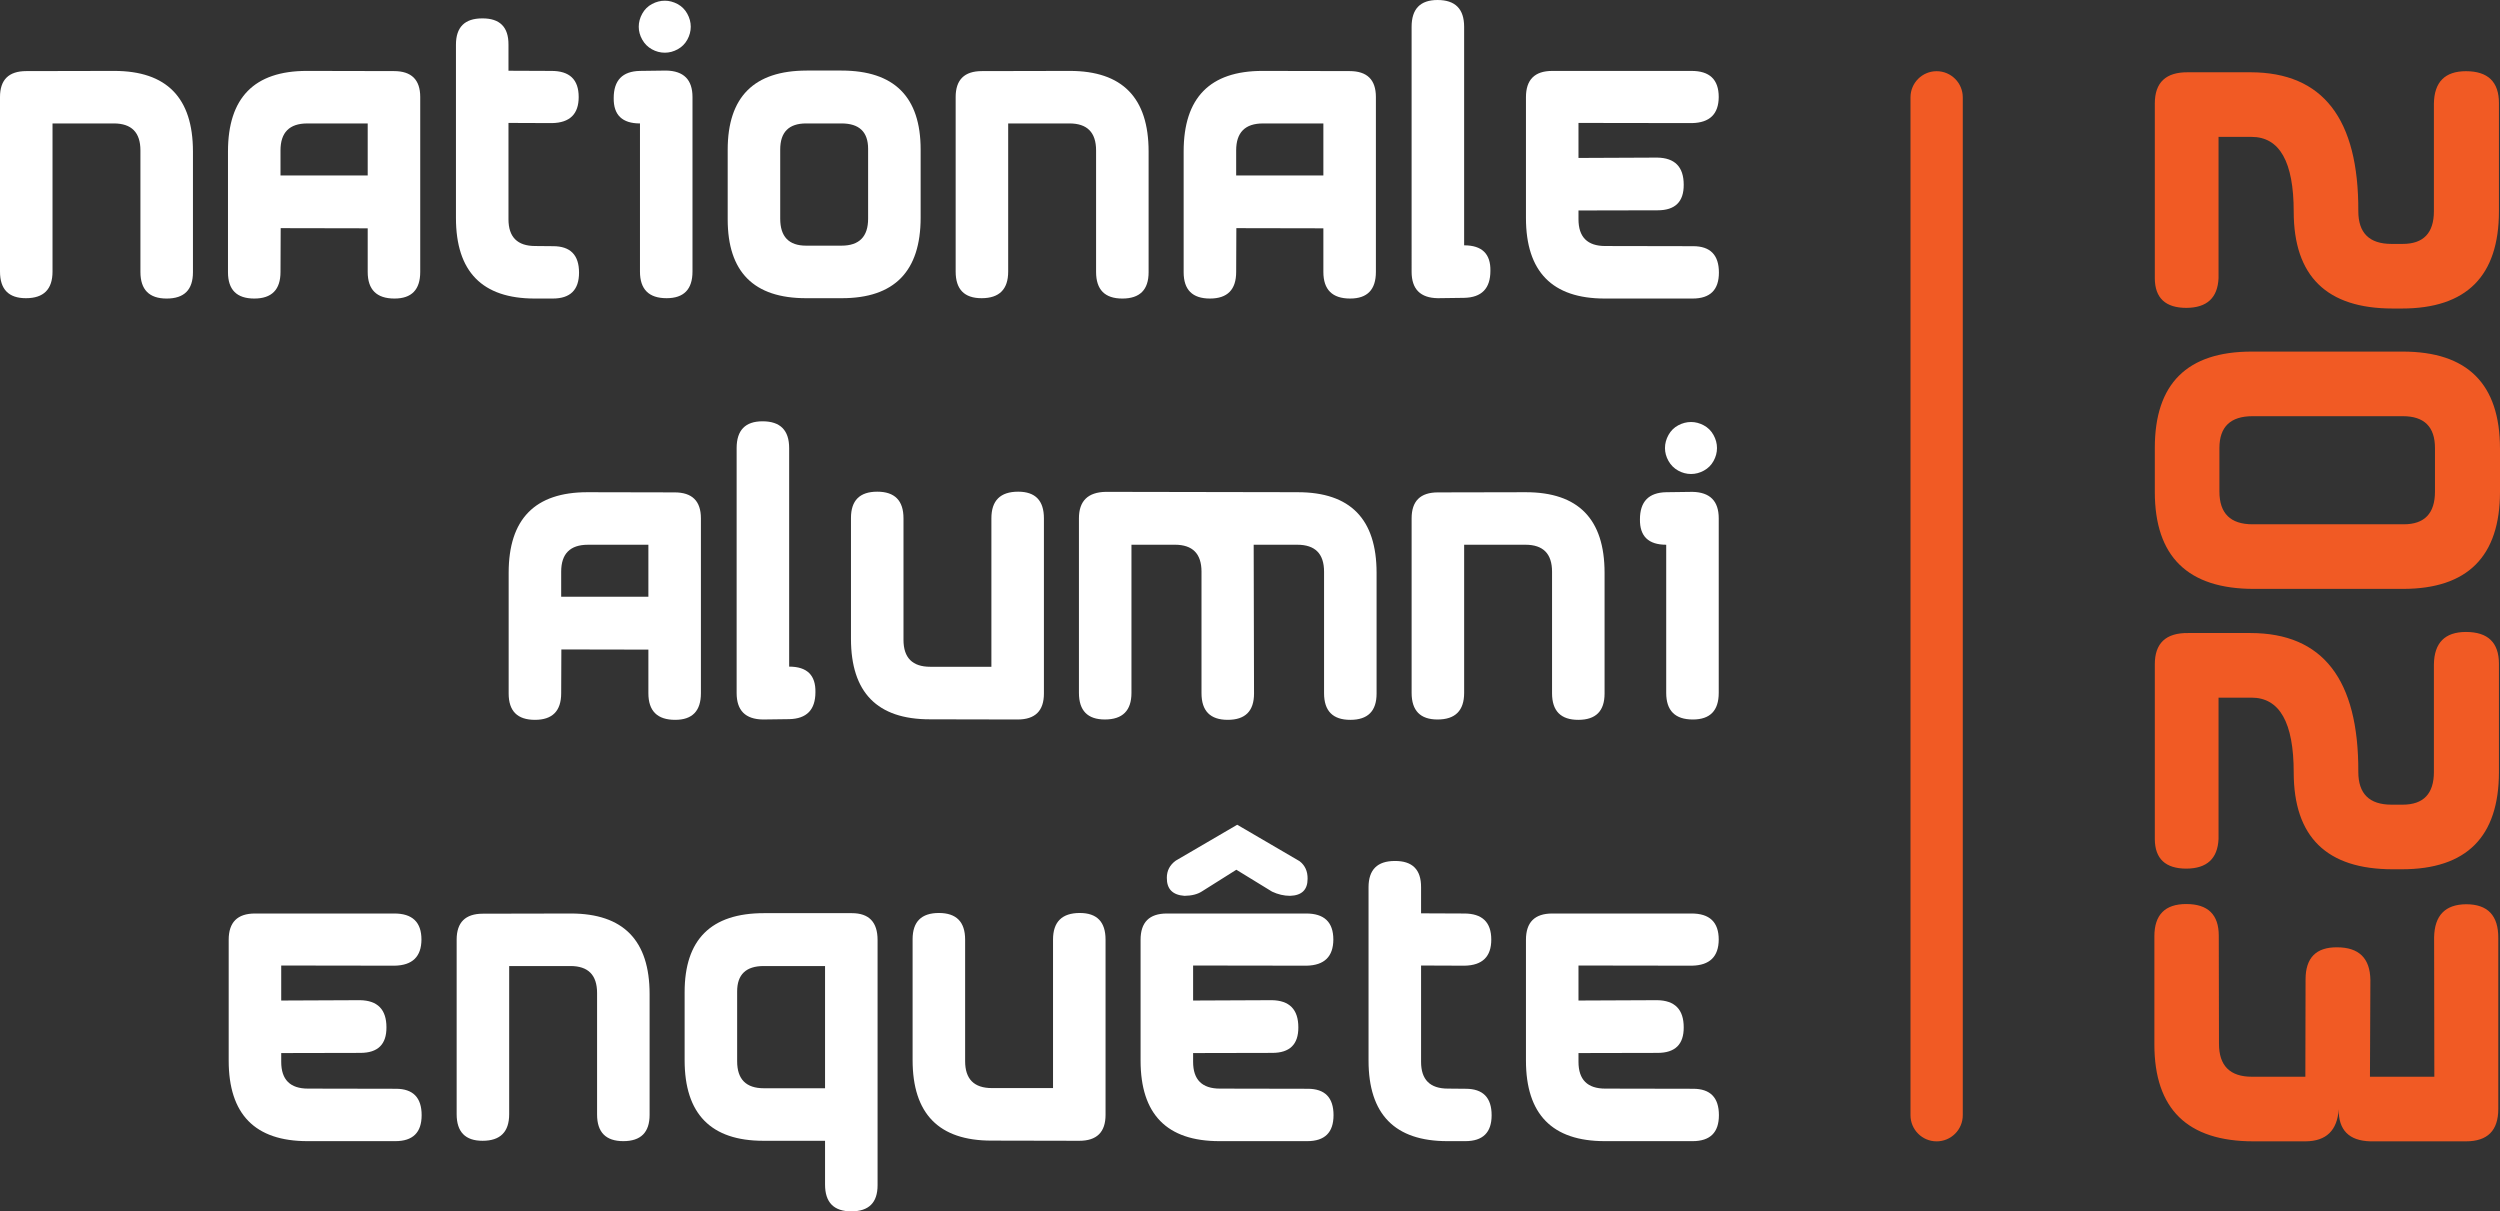
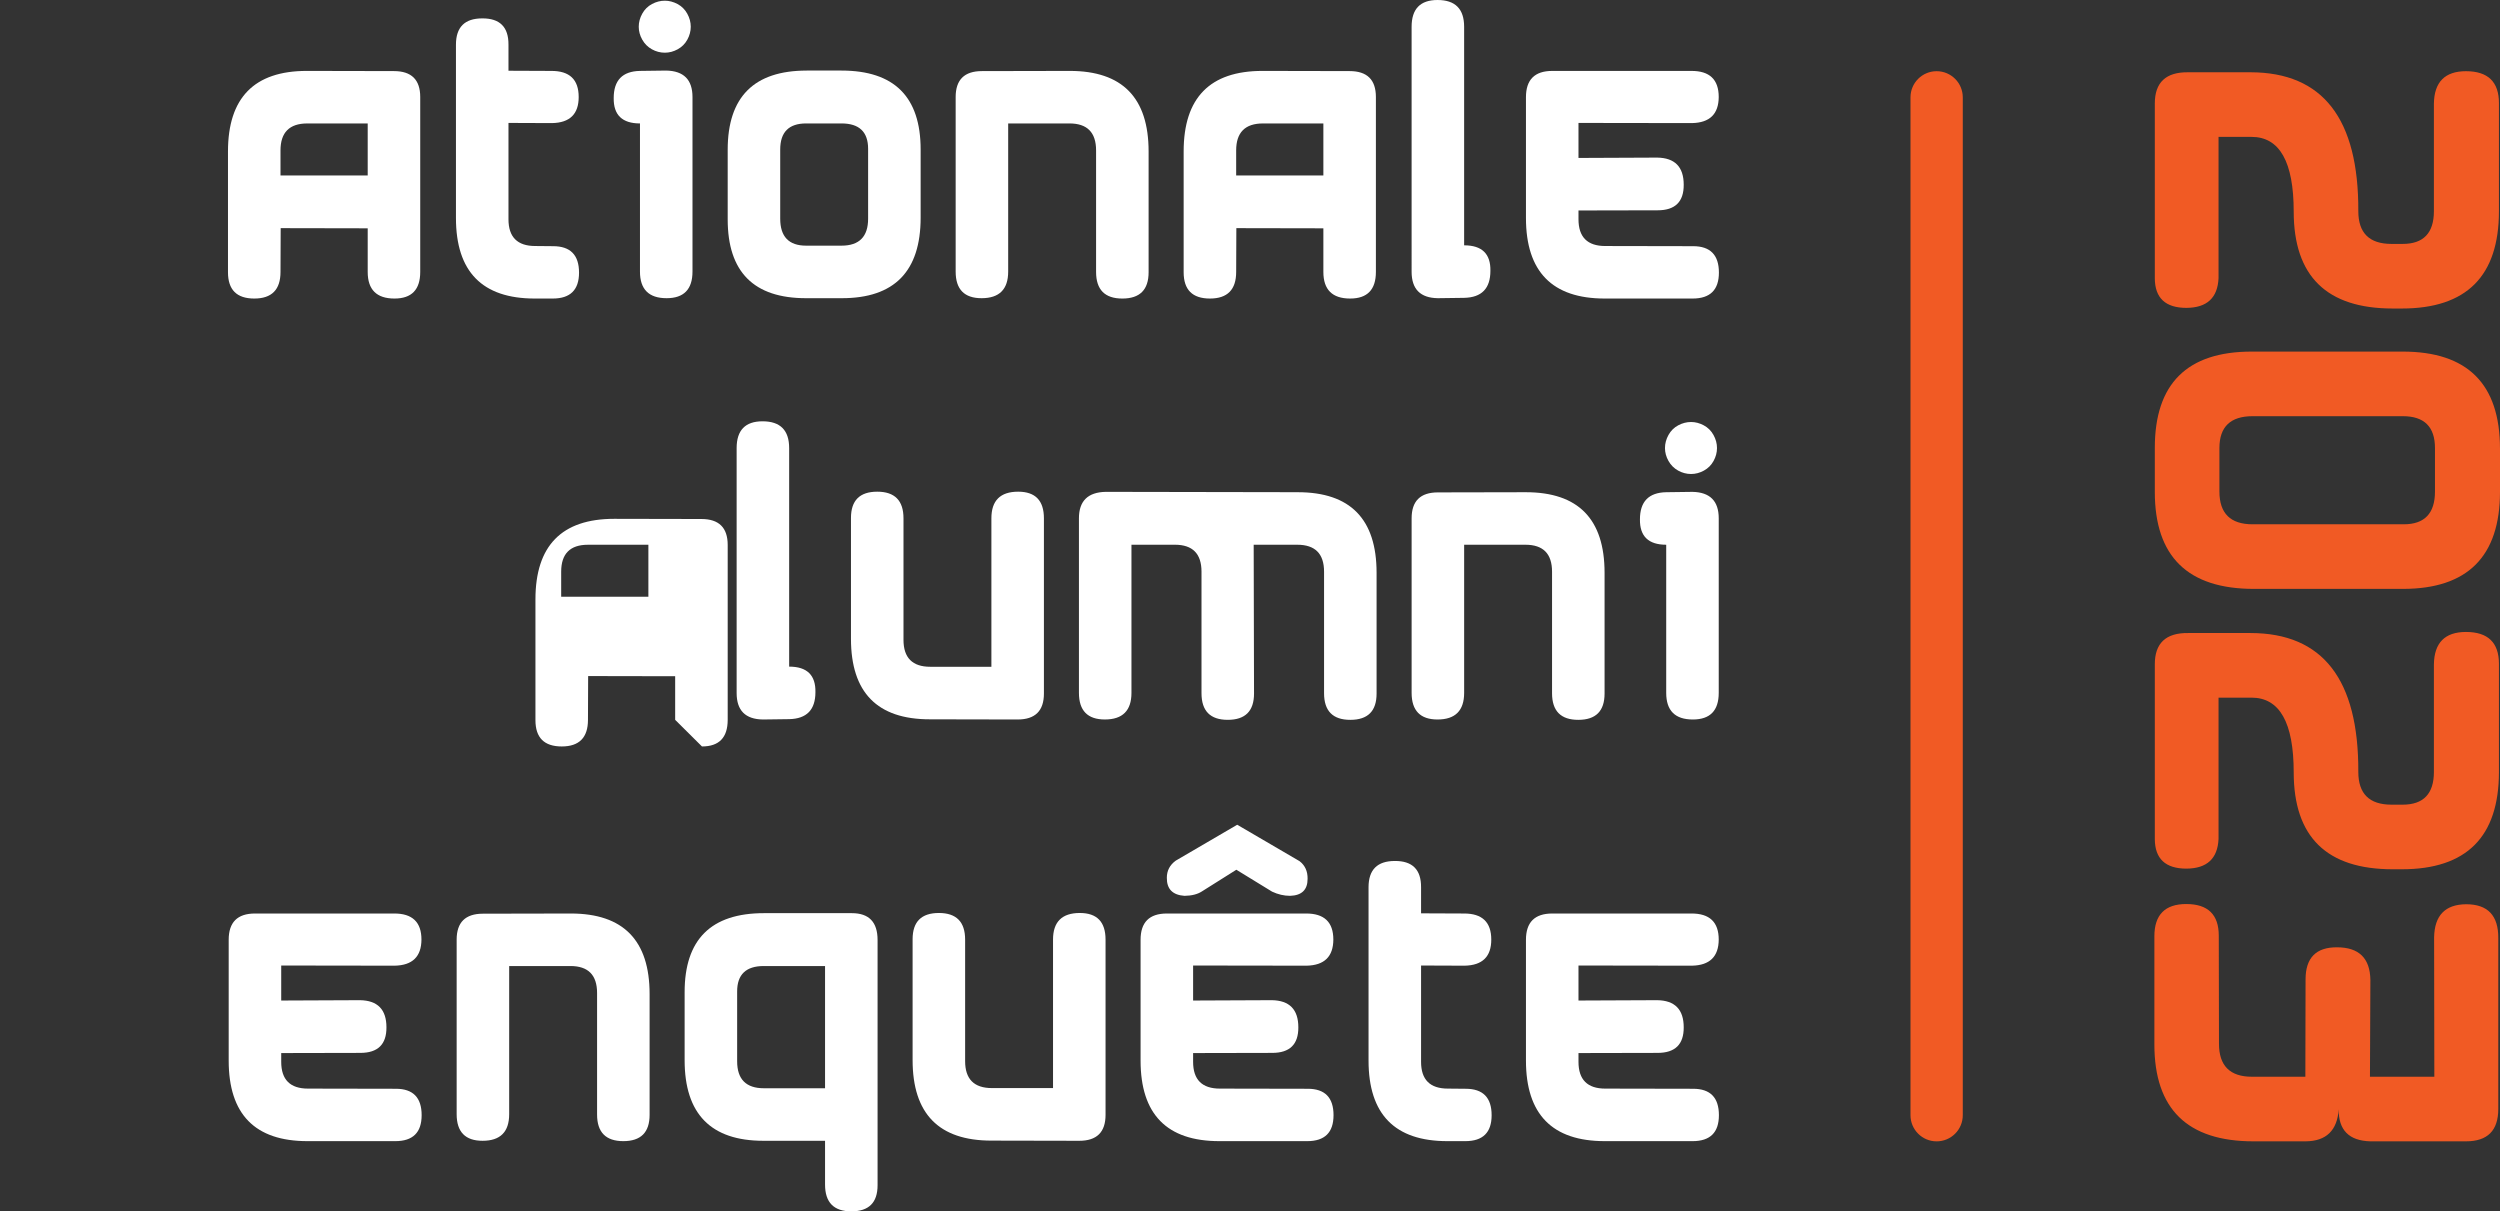
<svg xmlns="http://www.w3.org/2000/svg" id="uuid-d6cf9f0e-8faf-4c88-b2aa-6e6627383b34" width="68.157mm" height="33.025mm" viewBox="0 0 193.2 93.613">
  <rect x="0" y="0" width="193.2" height="93.613" fill="#333333" stroke="none" />
  <defs>
    <style>.uuid-9fd9778a-2486-438a-bbd6-f31b4a9ed9a0{fill:#f15a24;}.uuid-459b5b9c-a9d8-4069-8b5b-c6a7473f7846{fill:#fff;}</style>
  </defs>
-   <path class="uuid-459b5b9c-a9d8-4069-8b5b-c6a7473f7846" d="m0,20.987V7.496c0-1.335.677-2.002,2.03-2.002l6.792-.014c4.059,0,6.089,2.075,6.089,6.225v9.336c0,1.354-.677,2.03-2.03,2.03s-2.029-.685-2.029-2.057v-9.391c0-1.39-.687-2.084-2.057-2.084h-4.736v11.448c0,1.371-.685,2.057-2.056,2.057-1.335,0-2.003-.685-2.003-2.057Z" />
  <path class="uuid-459b5b9c-a9d8-4069-8b5b-c6a7473f7846" d="m30.486,23.071c-1.38,0-2.07-.685-2.07-2.057v-3.37l-6.725-.013-.014,3.383c0,1.371-.676,2.057-2.029,2.057s-2.03-.677-2.03-2.03v-9.336c0-4.15,2.03-6.225,6.089-6.225l6.738.014c1.353,0,2.03.668,2.03,2.002v13.518c0,1.371-.663,2.057-1.989,2.057Zm-2.07-9.512v-4.019h-4.669c-1.38,0-2.07.695-2.07,2.084v1.935h6.739Z" />
  <path class="uuid-459b5b9c-a9d8-4069-8b5b-c6a7473f7846" d="m44.748,21.068c0,1.335-.676,2.003-2.03,2.003h-1.393c-4.059,0-6.089-2.075-6.089-6.225V3.451c0-1.354.677-2.03,2.03-2.03,1.361-.009,2.038.668,2.029,2.03v2.016l3.302.014c1.417-.009,2.124.663,2.124,2.016,0,1.318-.685,1.989-2.057,2.016l-3.369-.013v7.442c0,1.38.69,2.07,2.07,2.07l1.38.013c1.335,0,2.003.682,2.003,2.043Z" />
  <path class="uuid-459b5b9c-a9d8-4069-8b5b-c6a7473f7846" d="m51.513,23.044c-1.371,0-2.056-.685-2.056-2.057v-11.448c-1.372,0-2.048-.654-2.03-1.962,0-1.371.677-2.07,2.03-2.097l2.029-.027c1.353.027,2.03.708,2.03,2.043v13.491c0,1.371-.668,2.057-2.003,2.057ZM50.384.311c-.32.171-.571.42-.751.744s-.271.663-.271,1.014c0,.343.091.675.271.995s.429.568.744.744c.316.175.65.264,1.001.264.343,0,.675-.088.995-.264.32-.176.569-.424.744-.744s.264-.652.264-.995c0-.352-.091-.69-.271-1.014s-.431-.573-.751-.744-.646-.257-.981-.257c-.343,0-.674.086-.994.257Z" />
  <path class="uuid-459b5b9c-a9d8-4069-8b5b-c6a7473f7846" d="m62.338,5.453h2.693c4.078,0,6.116,2.034,6.116,6.102v5.264c0,4.15-2.03,6.225-6.089,6.225h-2.774c-4.032,0-6.048-2.03-6.048-6.089v-5.385c0-4.077,2.034-6.116,6.102-6.116Zm-.04,4.086c-1.335,0-2.003.672-2.003,2.016v5.345c0,1.39.668,2.084,2.003,2.084h2.733c1.371,0,2.057-.695,2.057-2.084v-5.399c0-1.308-.687-1.962-2.057-1.962h-2.733Z" />
  <path class="uuid-459b5b9c-a9d8-4069-8b5b-c6a7473f7846" d="m73.853,20.987V7.496c0-1.335.677-2.002,2.03-2.002l6.792-.014c4.059,0,6.089,2.075,6.089,6.225v9.336c0,1.354-.677,2.03-2.03,2.03s-2.029-.685-2.029-2.057v-9.391c0-1.39-.687-2.084-2.057-2.084h-4.736v11.448c0,1.371-.685,2.057-2.056,2.057-1.335,0-2.003-.685-2.003-2.057Z" />
  <path class="uuid-459b5b9c-a9d8-4069-8b5b-c6a7473f7846" d="m104.34,23.071c-1.38,0-2.07-.685-2.07-2.057v-3.37l-6.725-.013-.014,3.383c0,1.371-.676,2.057-2.029,2.057s-2.03-.677-2.03-2.03v-9.336c0-4.15,2.03-6.225,6.089-6.225l6.738.014c1.353,0,2.03.668,2.03,2.002v13.518c0,1.371-.663,2.057-1.989,2.057Zm-2.07-9.512v-4.019h-4.669c-1.38,0-2.07.695-2.07,2.084v1.935h6.739Z" />
  <path class="uuid-459b5b9c-a9d8-4069-8b5b-c6a7473f7846" d="m111.092,0c1.371,0,2.056.69,2.056,2.07v16.888c1.38,0,2.057.658,2.03,1.975,0,1.362-.677,2.057-2.03,2.084l-2.029.027c-1.353-.018-2.03-.699-2.03-2.043V2.07c0-1.38.668-2.07,2.003-2.07Z" />
  <path class="uuid-459b5b9c-a9d8-4069-8b5b-c6a7473f7846" d="m132.837,21.068c0,1.335-.677,2.003-2.03,2.003h-6.792c-4.059,0-6.089-2.075-6.089-6.225V7.511c0-1.354.677-2.03,2.03-2.03h10.743c1.417-.009,2.124.663,2.124,2.016-.008,1.318-.698,1.989-2.07,2.016l-8.768-.013v2.706l6.076-.027c1.371.018,2.056.717,2.056,2.097.009,1.317-.663,1.976-2.016,1.976l-6.116.013v.677c0,1.38.69,2.07,2.07,2.07l6.793.013c1.326,0,1.989.682,1.989,2.043Z" />
-   <path class="uuid-459b5b9c-a9d8-4069-8b5b-c6a7473f7846" d="m52.177,55.629c-1.38,0-2.07-.685-2.07-2.057v-3.37l-6.725-.013-.014,3.383c0,1.371-.676,2.057-2.029,2.057s-2.03-.677-2.03-2.03v-9.336c0-4.15,2.03-6.225,6.089-6.225l6.738.014c1.353,0,2.03.668,2.03,2.002v13.518c0,1.371-.663,2.057-1.989,2.057Zm-2.07-9.512v-4.019h-4.669c-1.38,0-2.07.695-2.07,2.084v1.935h6.739Z" />
+   <path class="uuid-459b5b9c-a9d8-4069-8b5b-c6a7473f7846" d="m52.177,55.629v-3.37l-6.725-.013-.014,3.383c0,1.371-.676,2.057-2.029,2.057s-2.03-.677-2.03-2.03v-9.336c0-4.15,2.03-6.225,6.089-6.225l6.738.014c1.353,0,2.03.668,2.03,2.002v13.518c0,1.371-.663,2.057-1.989,2.057Zm-2.07-9.512v-4.019h-4.669c-1.38,0-2.07.695-2.07,2.084v1.935h6.739Z" />
  <path class="uuid-459b5b9c-a9d8-4069-8b5b-c6a7473f7846" d="m58.93,32.558c1.371,0,2.056.69,2.056,2.07v16.888c1.38,0,2.057.658,2.03,1.975,0,1.362-.677,2.057-2.03,2.084l-2.029.027c-1.353-.018-2.03-.699-2.03-2.043v-18.931c0-1.38.668-2.07,2.003-2.07Z" />
  <path class="uuid-459b5b9c-a9d8-4069-8b5b-c6a7473f7846" d="m80.674,40.054v13.545c0,1.335-.677,2.003-2.03,2.003l-6.792-.014c-4.059,0-6.089-2.074-6.089-6.224v-9.337c0-1.353.677-2.03,2.03-2.03s2.029.686,2.029,2.057v9.391c0,1.389.69,2.083,2.07,2.083h4.723v-11.474c0-1.371.69-2.057,2.07-2.057,1.326,0,1.989.686,1.989,2.057Z" />
  <path class="uuid-459b5b9c-a9d8-4069-8b5b-c6a7473f7846" d="m100.293,38.038c4.06,0,6.089,2.075,6.089,6.225v9.336c0,1.354-.676,2.03-2.029,2.03s-2.03-.685-2.03-2.057v-9.391c0-1.39-.69-2.084-2.07-2.084h-3.369l.027,11.501c0,1.354-.677,2.03-2.03,2.03s-2.029-.685-2.029-2.057v-9.391c0-1.39-.687-2.084-2.057-2.084h-3.356v11.448c0,1.371-.685,2.057-2.056,2.057-1.335,0-2.003-.685-2.003-2.057v-13.491c0-1.335.69-2.016,2.07-2.043l14.843.027Z" />
  <path class="uuid-459b5b9c-a9d8-4069-8b5b-c6a7473f7846" d="m109.09,53.545v-13.491c0-1.335.677-2.002,2.03-2.002l6.792-.014c4.059,0,6.089,2.075,6.089,6.225v9.336c0,1.354-.677,2.03-2.03,2.03s-2.029-.685-2.029-2.057v-9.391c0-1.39-.687-2.084-2.057-2.084h-4.736v11.448c0,1.371-.685,2.057-2.056,2.057-1.335,0-2.003-.685-2.003-2.057Z" />
  <path class="uuid-459b5b9c-a9d8-4069-8b5b-c6a7473f7846" d="m130.821,55.602c-1.371,0-2.056-.685-2.056-2.057v-11.448c-1.372,0-2.048-.654-2.03-1.962,0-1.371.677-2.07,2.03-2.097l2.029-.027c1.353.027,2.03.708,2.03,2.043v13.491c0,1.371-.668,2.057-2.003,2.057Zm-1.129-22.733c-.32.171-.571.42-.751.744s-.271.663-.271,1.014c0,.343.091.675.271.995s.429.568.744.744c.316.175.65.264,1.001.264.343,0,.675-.088.995-.264.32-.176.569-.424.744-.744s.264-.652.264-.995c0-.352-.091-.69-.271-1.014s-.431-.573-.751-.744-.646-.257-.981-.257c-.343,0-.674.086-.994.257Z" />
  <path class="uuid-459b5b9c-a9d8-4069-8b5b-c6a7473f7846" d="m32.584,86.184c0,1.335-.677,2.003-2.03,2.003h-6.792c-4.059,0-6.089-2.075-6.089-6.225v-9.336c0-1.354.677-2.03,2.03-2.03h10.743c1.417-.009,2.124.663,2.124,2.016-.008,1.318-.698,1.989-2.07,2.016l-8.768-.013v2.706l6.076-.027c1.371.018,2.056.717,2.056,2.097.009,1.317-.663,1.976-2.016,1.976l-6.116.013v.677c0,1.38.69,2.07,2.07,2.07l6.793.013c1.326,0,1.989.682,1.989,2.043Z" />
  <path class="uuid-459b5b9c-a9d8-4069-8b5b-c6a7473f7846" d="m35.29,86.103v-13.491c0-1.335.677-2.002,2.03-2.002l6.792-.014c4.059,0,6.089,2.075,6.089,6.225v9.336c0,1.354-.677,2.03-2.03,2.03s-2.029-.685-2.029-2.057v-9.391c0-1.39-.687-2.084-2.057-2.084h-4.736v11.448c0,1.371-.685,2.057-2.056,2.057-1.335,0-2.003-.685-2.003-2.057Z" />
  <path class="uuid-459b5b9c-a9d8-4069-8b5b-c6a7473f7846" d="m67.819,72.639v18.958c0,1.344-.677,2.016-2.03,2.016s-2.029-.69-2.029-2.07v-3.383h-4.763c-4.059,0-6.089-2.075-6.089-6.225v-5.264c0-4.068,2.043-6.102,6.129-6.102h6.793c1.326,0,1.989.69,1.989,2.07Zm-8.795,2.016c-1.372,0-2.057.655-2.057,1.962v5.399c0,1.39.69,2.084,2.07,2.084h4.723v-9.445h-4.736Z" />
  <path class="uuid-459b5b9c-a9d8-4069-8b5b-c6a7473f7846" d="m85.437,72.612v13.545c0,1.335-.677,2.003-2.03,2.003l-6.792-.014c-4.059,0-6.089-2.074-6.089-6.224v-9.337c0-1.353.677-2.03,2.03-2.03s2.029.686,2.029,2.057v9.391c0,1.389.69,2.083,2.07,2.083h4.723v-11.474c0-1.371.69-2.057,2.07-2.057,1.326,0,1.989.686,1.989,2.057Z" />
  <path class="uuid-459b5b9c-a9d8-4069-8b5b-c6a7473f7846" d="m103.055,86.184c0,1.335-.677,2.003-2.03,2.003h-6.792c-4.059,0-6.089-2.075-6.089-6.225v-9.336c0-1.354.677-2.03,2.03-2.03h10.743c1.417-.009,2.124.663,2.124,2.016-.008,1.318-.698,1.989-2.07,2.016l-8.768-.013v2.706l6.076-.027c1.371.018,2.056.717,2.056,2.097.009,1.317-.663,1.976-2.016,1.976l-6.116.013v.677c0,1.38.69,2.07,2.07,2.07l6.793.013c1.326,0,1.989.682,1.989,2.043Zm-12.882-18.348c-.009.866.446,1.331,1.366,1.394.559-.009,1.006-.122,1.34-.339l2.666-1.678,2.76,1.692c.459.216.924.324,1.393.324.902-.027,1.353-.465,1.353-1.312.009-.586-.198-1.042-.622-1.367l-4.817-2.814-4.749,2.774c-.46.333-.69.776-.69,1.326Z" />
  <path class="uuid-459b5b9c-a9d8-4069-8b5b-c6a7473f7846" d="m115.273,86.184c0,1.335-.676,2.003-2.03,2.003h-1.393c-4.059,0-6.089-2.075-6.089-6.225v-13.396c0-1.354.677-2.03,2.03-2.03,1.361-.009,2.038.668,2.029,2.03v2.016l3.302.014c1.417-.009,2.124.663,2.124,2.016,0,1.318-.685,1.989-2.057,2.016l-3.369-.013v7.442c0,1.38.69,2.07,2.07,2.07l1.38.013c1.335,0,2.003.682,2.003,2.043Z" />
  <path class="uuid-459b5b9c-a9d8-4069-8b5b-c6a7473f7846" d="m132.837,86.184c0,1.335-.677,2.003-2.03,2.003h-6.792c-4.059,0-6.089-2.075-6.089-6.225v-9.336c0-1.354.677-2.03,2.03-2.03h10.743c1.417-.009,2.124.663,2.124,2.016-.008,1.318-.698,1.989-2.07,2.016l-8.768-.013v2.706l6.076-.027c1.371.018,2.056.717,2.056,2.097.009,1.317-.663,1.976-2.016,1.976l-6.116.013v.677c0,1.38.69,2.07,2.07,2.07l6.793.013c1.326,0,1.989.682,1.989,2.043Z" />
  <path class="uuid-9fd9778a-2486-438a-bbd6-f31b4a9ed9a0" d="m149.663,5.502c-1.116,0-2.02.904-2.02,2.02v78.661c0,1.116.904,2.02,2.02,2.02s2.02-.904,2.02-2.02V7.522c0-1.116-.904-2.02-2.02-2.02Z" />
  <path class="uuid-9fd9778a-2486-438a-bbd6-f31b4a9ed9a0" d="m193.118,7.966v8.354c0,5.015-2.503,7.522-7.507,7.522h-.699c-5.103,0-7.654-2.496-7.654-7.489,0-3.85-1.088-5.775-3.263-5.775h-2.546v10.917c-.067,1.52-.893,2.286-2.48,2.297-1.62,0-2.435-.76-2.445-2.28V7.998c0-1.631.859-2.435,2.578-2.413h4.826c5.581.01,8.354,3.589,8.322,10.734,0,1.686.854,2.53,2.563,2.53h.865c1.609,0,2.414-.844,2.414-2.53v-8.304c.022-1.675.849-2.513,2.479-2.513,1.698,0,2.547.821,2.547,2.463Z" />
  <path class="uuid-9fd9778a-2486-438a-bbd6-f31b4a9ed9a0" d="m193.2,34.676v3.311c0,5.015-2.501,7.522-7.505,7.522h-11.517c-5.103,0-7.654-2.496-7.654-7.489v-3.411c0-4.96,2.496-7.439,7.488-7.439h11.665c5.016,0,7.522,2.502,7.522,7.506Zm-5.025-.05c0-1.642-.828-2.463-2.48-2.463h-11.616c-1.708,0-2.563.821-2.563,2.463v3.361c0,1.686.854,2.53,2.563,2.53h11.682c1.609,0,2.414-.844,2.414-2.53v-3.361Z" />
  <path class="uuid-9fd9778a-2486-438a-bbd6-f31b4a9ed9a0" d="m193.118,51.301v8.354c0,5.015-2.503,7.522-7.507,7.522h-.699c-5.103,0-7.654-2.496-7.654-7.489,0-3.85-1.088-5.775-3.263-5.775h-2.546v10.917c-.067,1.52-.893,2.286-2.48,2.297-1.62,0-2.435-.76-2.445-2.28v-13.514c0-1.631.859-2.435,2.578-2.413h4.826c5.581.01,8.354,3.589,8.322,10.734,0,1.686.854,2.53,2.563,2.53h.865c1.609,0,2.414-.844,2.414-2.53v-8.304c.022-1.675.849-2.513,2.479-2.513,1.698,0,2.547.821,2.547,2.463Z" />
  <path class="uuid-9fd9778a-2486-438a-bbd6-f31b4a9ed9a0" d="m171.467,72.31l.016,8.354c0,1.697.849,2.546,2.547,2.546h4.128l.016-7.522c0-1.664.81-2.491,2.429-2.48,1.698,0,2.558.843,2.58,2.529l-.033,7.473h4.975l-.017-10.784c.034-1.686.861-2.535,2.48-2.546,1.664,0,2.491.871,2.479,2.612v13.214c0,1.664-.832,2.496-2.496,2.496h-7.389c-1.652-.044-2.469-.871-2.446-2.48-.111,1.642-.965,2.469-2.563,2.48h-4.027c-5.103,0-7.656-2.496-7.656-7.489v-8.354c0-1.664.82-2.496,2.463-2.496,1.675,0,2.513.816,2.513,2.446Z" />
</svg>